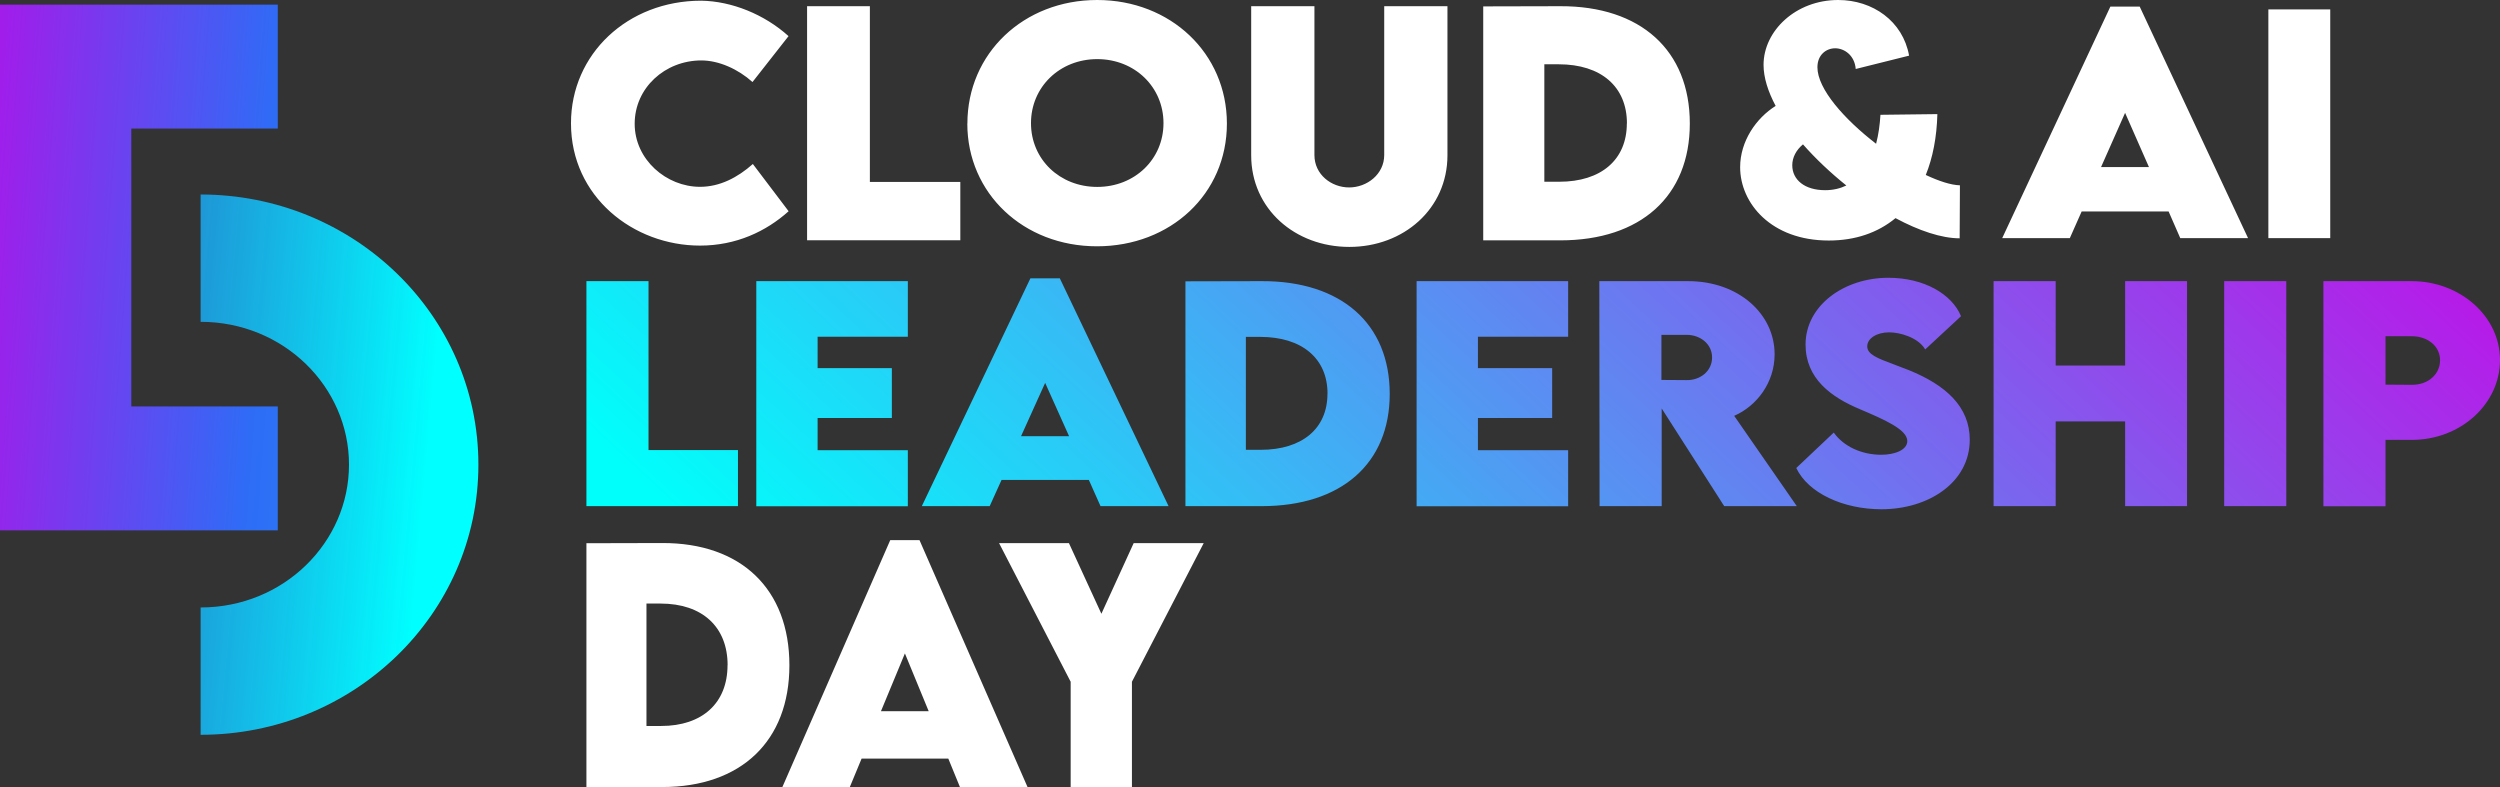
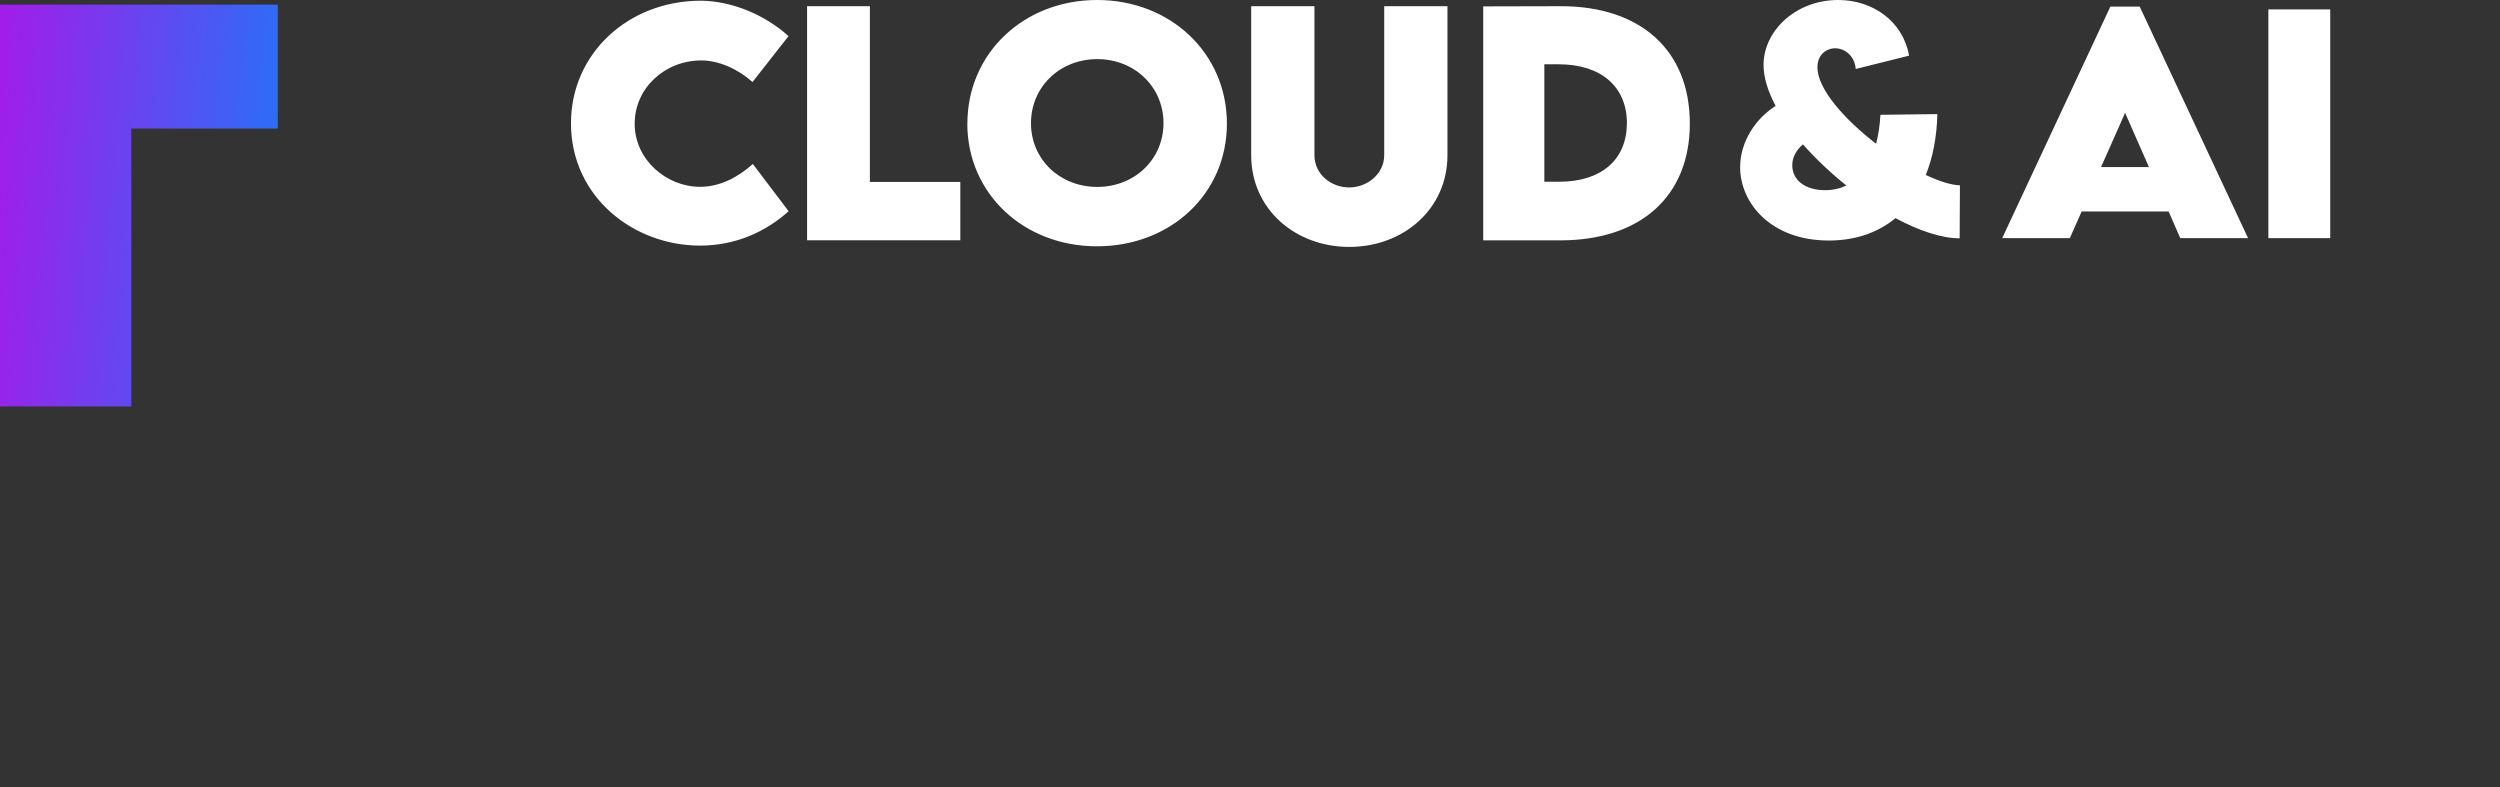
<svg xmlns="http://www.w3.org/2000/svg" width="162" height="51" viewBox="0 0 162 51" fill="none">
  <rect x="0" y="0" width="162" height="51" fill="#333333" stroke="none" />
-   <path fill-rule="evenodd" clip-rule="evenodd" d="M13 20.854C18.371 20.854 22.615 25.057 22.615 30.109C22.615 35.161 18.371 39.364 13 39.364V47.615C22.88 47.615 31 39.836 31 30.109C31 20.381 22.88 12.603 13 12.603V20.854Z" fill="url(#paint0_linear_913_13)" />
-   <path fill-rule="evenodd" clip-rule="evenodd" d="M8.508 8.33H18V0.301H-1.18371e-07V34.367H18V26.338H8.508V8.33Z" fill="url(#paint1_linear_913_13)" />
-   <path fill-rule="evenodd" clip-rule="evenodd" d="M116.394 30.33L118.828 28.031C119.456 28.924 120.633 29.469 121.901 29.469C122.756 29.469 123.593 29.17 123.593 28.576C123.593 27.826 122.05 27.168 120.57 26.537L120.56 26.532C118.641 25.737 117 24.522 117 22.326C117 19.803 119.49 18 122.365 18C124.674 18 126.48 19.052 127.074 20.49L124.754 22.642C124.301 21.874 123.135 21.536 122.416 21.536C121.59 21.536 120.996 21.945 120.996 22.441C120.996 22.968 121.658 23.215 122.738 23.619L122.739 23.619C123.031 23.727 123.353 23.848 123.701 23.988C126.067 24.947 127.64 26.342 127.64 28.494C127.64 31.273 124.952 33 121.918 33C119.428 33 117.164 31.943 116.4 30.33H116.394ZM70.556 31.098H64.901L64.132 32.798H59.734L66.769 18.038H68.677L75.723 32.798H71.314L70.556 31.098ZM69.276 28.265L67.726 24.81L66.164 28.265H69.276ZM47.82 32.798V29.164H42.024V18.218H38V32.798H47.82ZM52.981 23.857V21.819H58.828V18.218H49.008V32.804H58.828V29.175H52.981V27.088H57.792V23.857H52.981ZM81.757 32.798C86.907 32.798 90.054 30.047 90.054 25.524C90.054 20.969 86.907 18.201 81.757 18.218L76.816 18.229V32.798H81.757ZM81.655 21.83C84.372 21.83 86.024 23.225 86.024 25.513H86.019C86.019 27.775 84.377 29.148 81.689 29.148H80.732V21.83H81.655ZM95.77 21.819V23.857H100.58V27.088H95.77V29.175H101.616V32.804H91.796V18.218H101.616V21.819H95.77ZM107.677 26.467L111.729 32.798H116.433L112.375 26.946C113.857 26.298 114.995 24.778 114.995 22.958C114.995 20.343 112.658 18.218 109.386 18.218H103.636L103.653 32.798H107.677V26.467ZM109.307 24.631L107.66 24.62V21.699H109.307C110.156 21.699 110.943 22.271 110.943 23.165C110.943 24.059 110.162 24.642 109.307 24.631ZM141.72 32.798V18.218H137.708V23.688H133.208V18.218H129.184V32.798H133.208V27.306H137.708V32.798H141.72ZM144.127 18.218H148.151V32.798H144.127V18.218ZM156.278 18.218H150.556V32.804H154.58V28.505H156.278C159.453 28.505 162 26.178 162 23.328C162 20.479 159.396 18.218 156.278 18.218ZM156.278 21.787C157.348 21.787 158.117 22.457 158.117 23.345C158.117 24.238 157.359 24.947 156.278 24.936L154.58 24.925V21.787H156.278Z" fill="url(#paint2_linear_913_13)" />
+   <path fill-rule="evenodd" clip-rule="evenodd" d="M8.508 8.33H18V0.301H-1.18371e-07V34.367V26.338H8.508V8.33Z" fill="url(#paint1_linear_913_13)" />
  <path fill-rule="evenodd" clip-rule="evenodd" d="M62.687 8.009C62.687 3.452 66.339 0 71.095 0C75.852 0 79.503 3.452 79.503 8.009C79.503 12.565 75.852 15.96 71.084 15.96C66.316 15.96 62.682 12.526 62.682 8.009H62.687ZM75.394 7.98C75.394 5.639 73.534 3.831 71.101 3.831C68.668 3.831 66.808 5.639 66.808 7.98C66.808 10.321 68.668 12.112 71.101 12.112C73.534 12.112 75.394 10.315 75.394 7.98ZM45.437 0.045C40.669 0.045 37 3.503 37 7.986V7.992C37 12.752 41.041 15.915 45.362 15.915C47.692 15.915 49.638 15.003 51.103 13.688L48.785 10.627C47.795 11.506 46.644 12.106 45.362 12.106C43.181 12.106 41.127 10.344 41.127 8.02C41.127 5.696 43.09 3.916 45.448 3.916C46.575 3.916 47.823 4.472 48.762 5.316L51.097 2.341C49.535 0.93 47.411 0.074 45.437 0.045ZM62.229 15.569V11.789H56.368V0.402H52.299V15.569H62.229ZM81.077 0.402V10.06C81.077 13.546 83.927 16 87.436 16C90.945 16 93.795 13.54 93.795 10.06V0.402H89.697V10.049C89.697 11.29 88.581 12.146 87.425 12.146C86.268 12.146 85.175 11.307 85.175 10.049V0.402H81.077ZM109.5 8.008C109.5 12.713 106.318 15.575 101.109 15.575H96.113V0.414L101.109 0.402C106.318 0.385 109.5 3.265 109.5 8.003V8.008ZM105.425 7.997C105.425 5.617 103.754 4.166 101.006 4.166H100.073V11.777H101.041C103.759 11.777 105.419 10.349 105.419 7.997H105.425ZM122.829 14.135C124.335 14.944 125.807 15.443 126.986 15.443V15.437L127.003 12.008C126.422 11.992 125.654 11.742 124.791 11.338C125.243 10.219 125.502 8.901 125.542 7.394L121.853 7.439C121.813 8.087 121.729 8.718 121.571 9.316C119.512 7.727 117.769 5.766 117.769 4.359C117.769 3.545 118.345 3.129 118.92 3.129C119.495 3.129 120.178 3.567 120.251 4.47L123.709 3.606C123.308 1.368 121.351 0 119.112 0C116.359 0 114.278 2.005 114.278 4.204C114.278 5.024 114.566 5.932 115.062 6.863C113.798 7.655 112.761 9.15 112.761 10.834C112.761 13.166 114.769 15.586 118.503 15.586C120.223 15.586 121.684 15.082 122.829 14.135ZM116.833 9.355C117.656 10.291 118.621 11.2 119.642 12.02C119.247 12.213 118.79 12.324 118.266 12.324C116.946 12.324 116.139 11.654 116.139 10.707C116.139 10.203 116.393 9.721 116.833 9.355ZM134.891 13.704H140.526L141.282 15.433H145.675L138.653 0.428H136.752L129.742 15.433H134.124L134.891 13.704ZM137.706 7.313L139.251 10.824H136.149L137.706 7.313ZM146.99 0.611H151V15.433H146.99V0.611Z" fill="white" />
-   <path fill-rule="evenodd" clip-rule="evenodd" d="M61.45 49.157H55.832L55.068 51H50.698L57.688 35H59.583L66.584 51H62.204L61.45 49.157ZM60.179 46.086L58.638 42.342L57.086 46.086H60.179ZM51.153 43.115C51.153 48.017 48.027 51 42.909 51H38V35.201L42.909 35.189C48.027 35.171 51.153 38.172 51.153 43.109V43.115ZM47.149 43.103C47.149 40.623 45.507 39.111 42.808 39.111H41.891V47.043H42.842C45.513 47.043 47.144 45.554 47.144 43.103H47.149ZM64.74 35.195L69.379 44.178V51H73.349V44.178L78 35.195H73.462L71.37 39.772L69.267 35.195H64.74Z" fill="white" />
  <defs>
    <linearGradient id="paint0_linear_913_13" x1="-1.746" y1="36.868" x2="26.793" y2="39.447" gradientUnits="userSpaceOnUse">
      <stop stop-color="#2E6CF6" stop-opacity="0.69" />
      <stop offset="1" stop-color="#00FFFF" />
    </linearGradient>
    <linearGradient id="paint1_linear_913_13" x1="67.327" y1="36.533" x2="-9.437" y2="30.778" gradientUnits="userSpaceOnUse">
      <stop stop-color="#00FFFB" />
      <stop offset="0.67" stop-color="#2E6CF6" />
      <stop offset="0.99" stop-color="#CB00E6" />
    </linearGradient>
    <linearGradient id="paint2_linear_913_13" x1="-172.746" y1="-167.337" x2="-104.09" y2="-241.355" gradientUnits="userSpaceOnUse">
      <stop stop-color="#00FFFB" />
      <stop offset="0.99" stop-color="#CB00E6" />
    </linearGradient>
  </defs>
</svg>